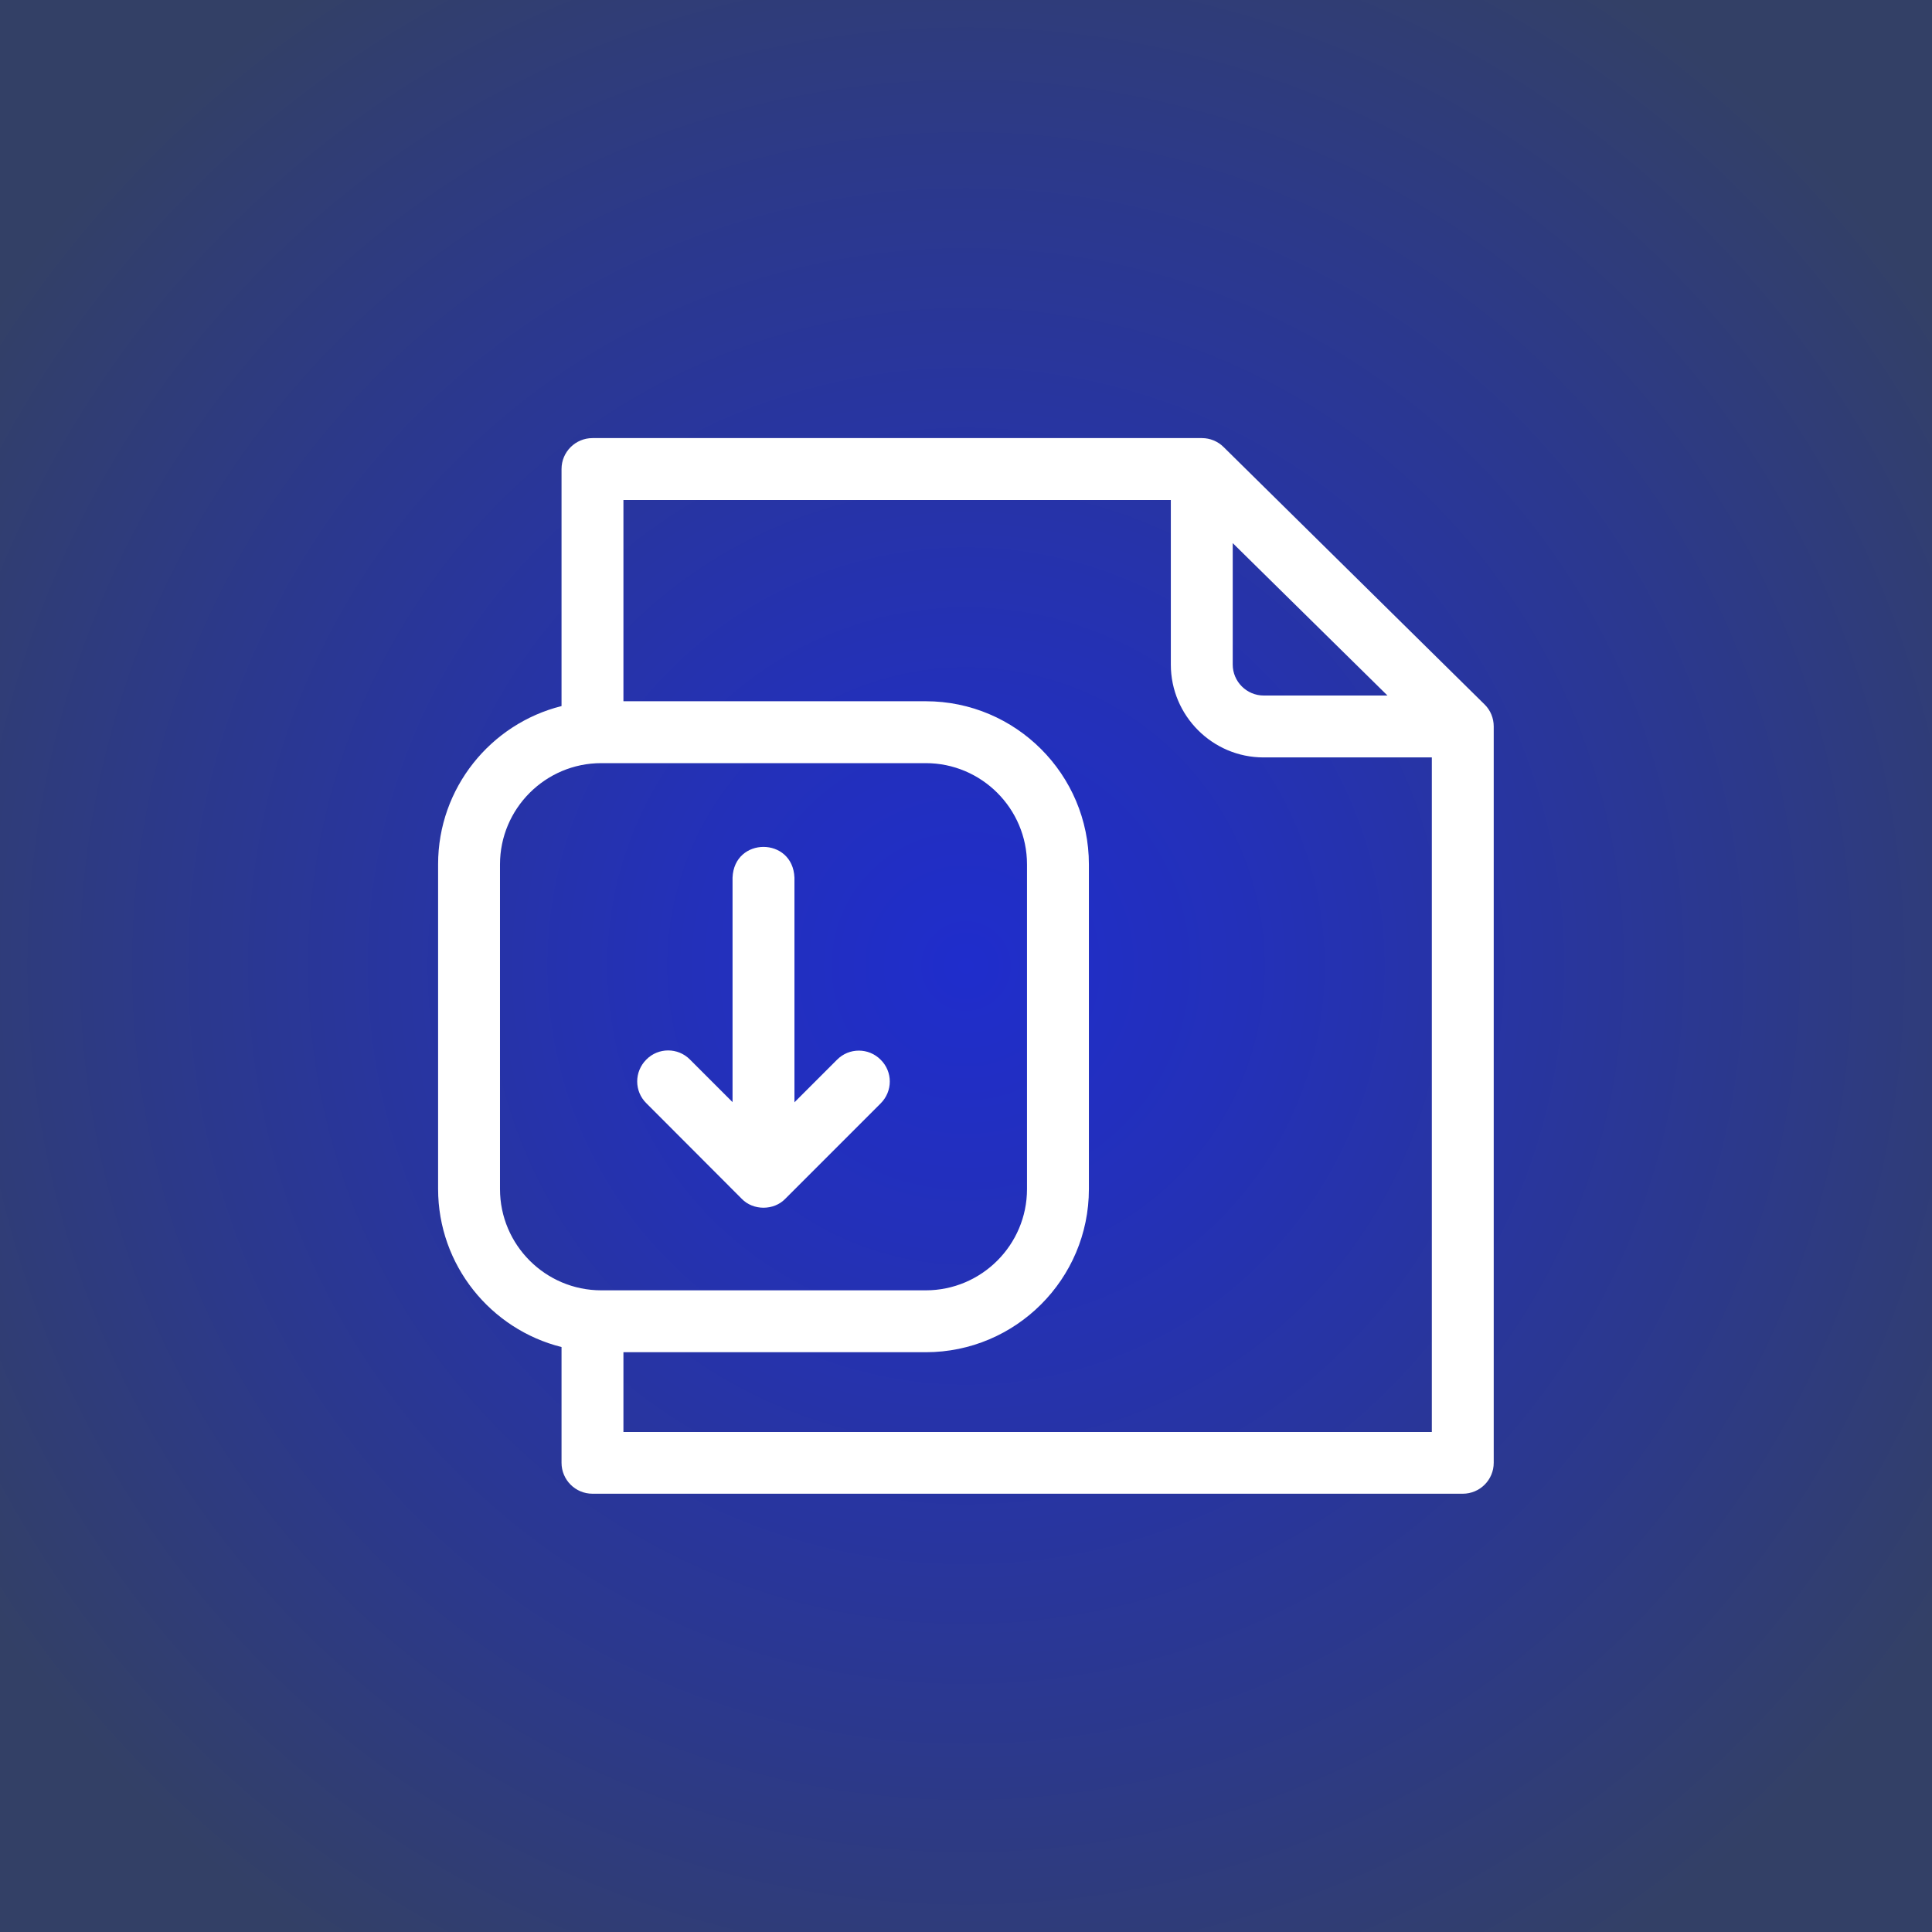
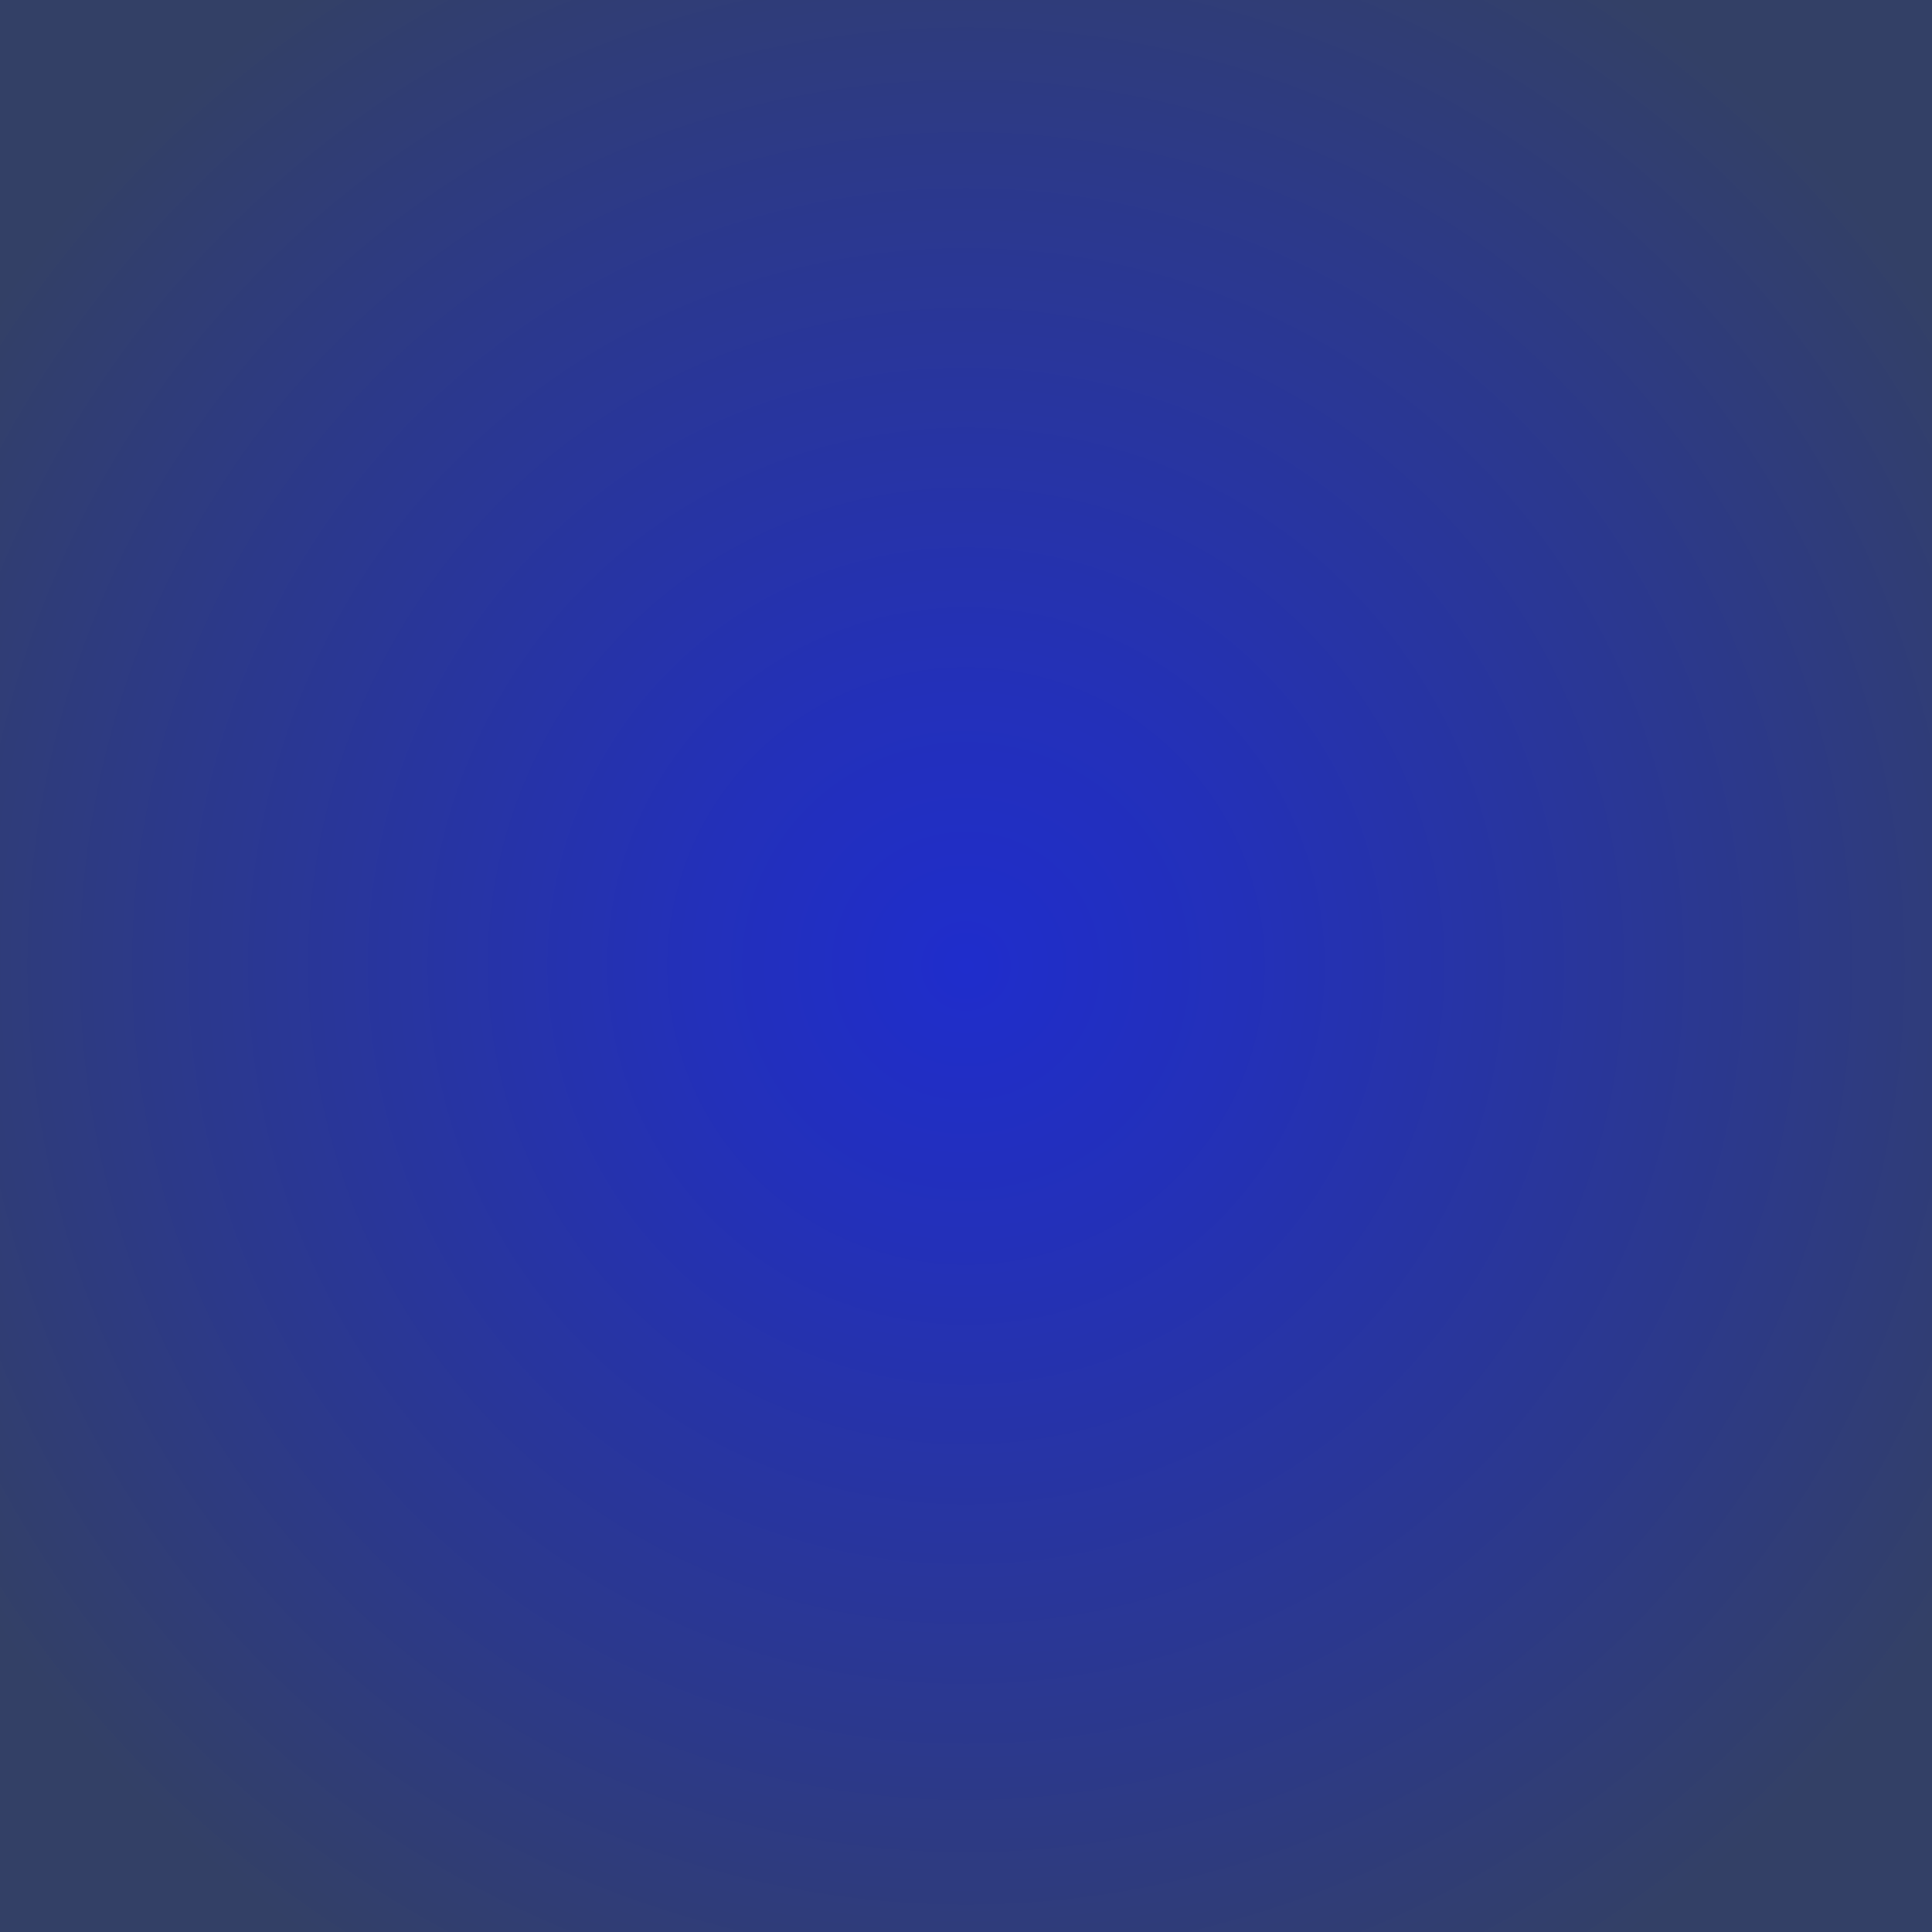
<svg xmlns="http://www.w3.org/2000/svg" version="1.0" id="Layer_1" x="0px" y="0px" viewBox="0 0 1080 1080" style="enable-background:new 0 0 1080 1080;" xml:space="preserve">
  <rect x="0" y="0" width="1080" height="1080" fill="#808080" stroke="none" />
  <style type="text/css">
	.st0{fill:url(#SVGID_1_);}
	.st1{fill:#FFFFFF;}
</style>
  <radialGradient id="SVGID_1_" cx="540" cy="540" r="656.323" gradientUnits="userSpaceOnUse">
    <stop offset="0" style="stop-color:#1F2DCC" />
    <stop offset="0.229" style="stop-color:#2330BA" />
    <stop offset="0.688" style="stop-color:#2C398A" />
    <stop offset="1" style="stop-color:#334066" />
  </radialGradient>
  <rect class="st0" width="1080" height="1080" />
  <g>
-     <path class="st1" d="M829.9,393.8L684,249.9c-3.2-3.2-7.6-5-12.1-5H331.2c-9.5,0-17.3,7.7-17.3,17.3v132.5   c-39.6,9.9-69,45.8-69,88.4v181.5c0,42.6,29.4,78.5,69,88.4v64.7c0,9.5,7.7,17.3,17.3,17.3h486.5c9.5,0,17.3-7.7,17.3-17.3V406.1   C835,401.5,833.2,397,829.9,393.8z M689.1,303.6l86.5,85.2h-69.2c-9.5,0-17.3-7.8-17.3-17.3L689.1,303.6z M279.5,664.7V483.2   c0-31.2,25.4-56.6,56.6-56.6h181.4c31.2,0,56.6,25.4,56.6,56.6v181.5c0,31.2-25.4,56.6-56.6,56.6H336.1   C304.9,721.3,279.5,695.9,279.5,664.7z M348.5,800.5v-44.6h169c50.3,0,91.2-40.9,91.2-91.2V483.2c0-50.3-40.9-91.2-91.2-91.2h-169   V279.5h306v92c0,28.6,23.3,51.9,51.8,51.9h94.1v377.1L348.5,800.5z" />
-     <path class="st1" d="M414.6,670.1c6.4,6.7,18,6.7,24.4,0l53.3-53.3c6.8-6.8,6.8-17.7,0-24.4c-6.7-6.8-17.7-6.8-24.4,0l-23.8,23.8   V490.6c-0.9-22.9-33.7-22.9-34.6,0v125.5l-23.8-23.8c-6.7-6.8-17.7-6.8-24.4,0c-6.8,6.8-6.8,17.7,0,24.4L414.6,670.1z" />
-   </g>
+     </g>
</svg>